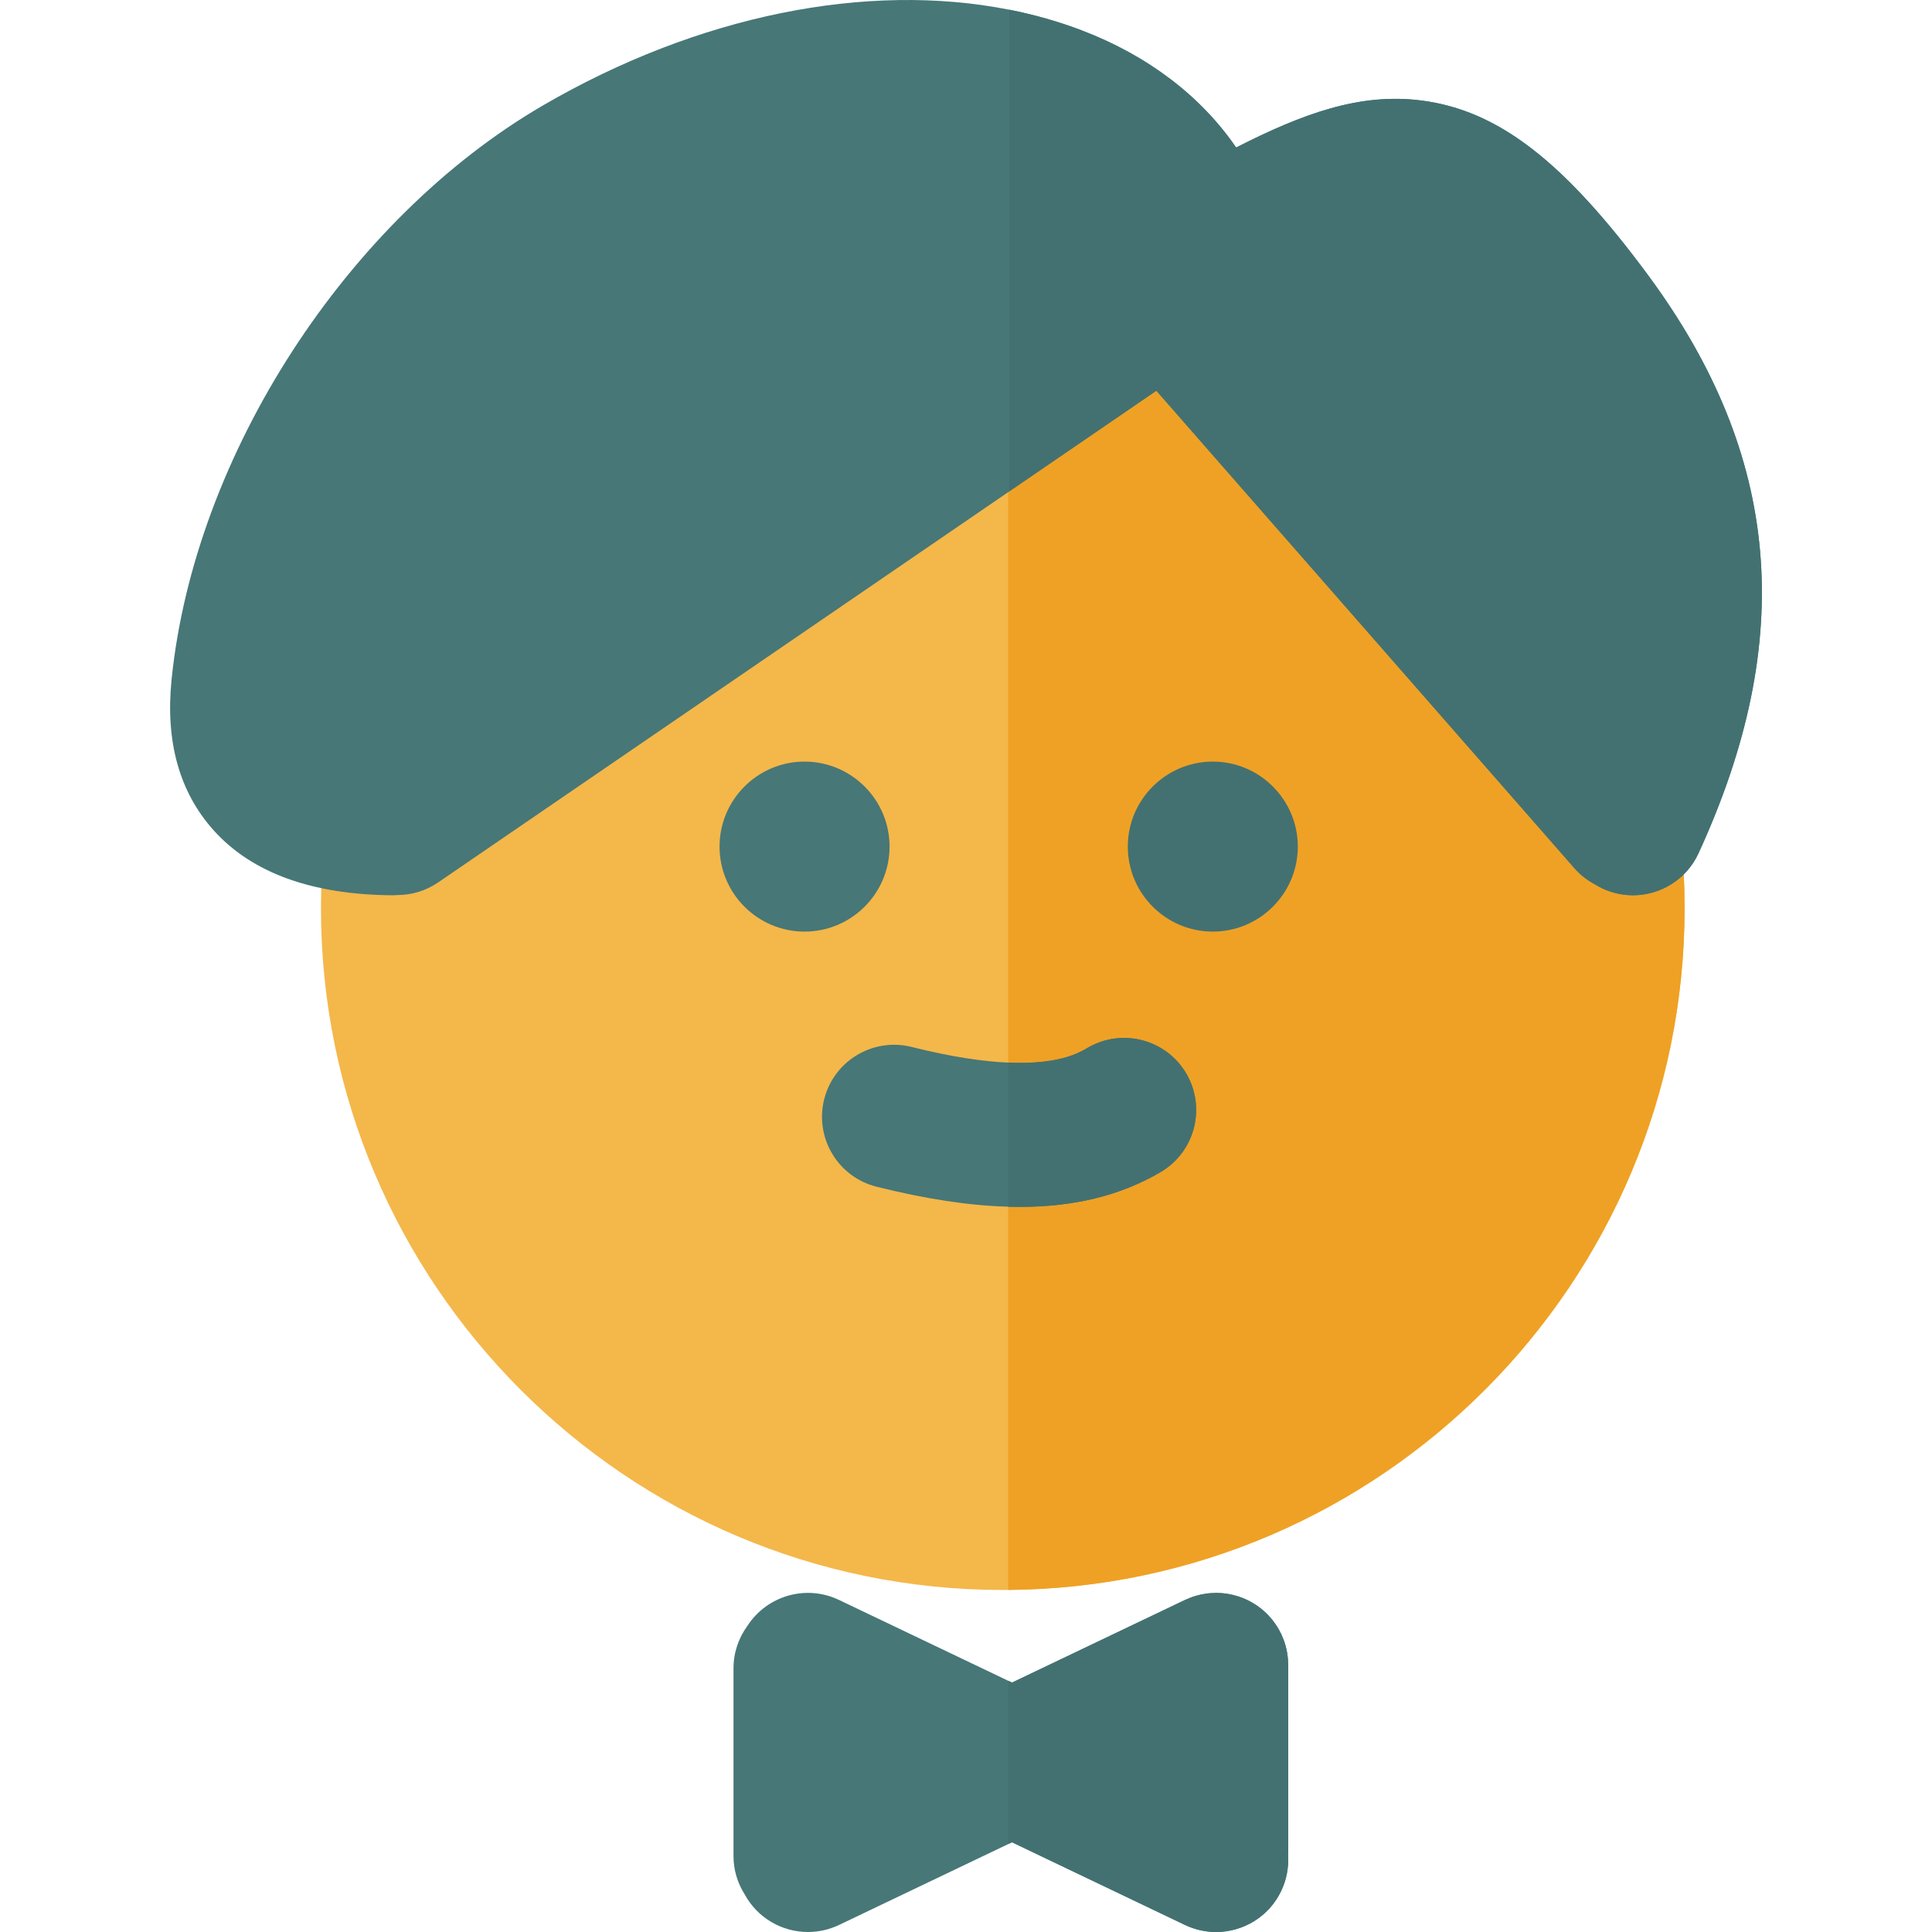
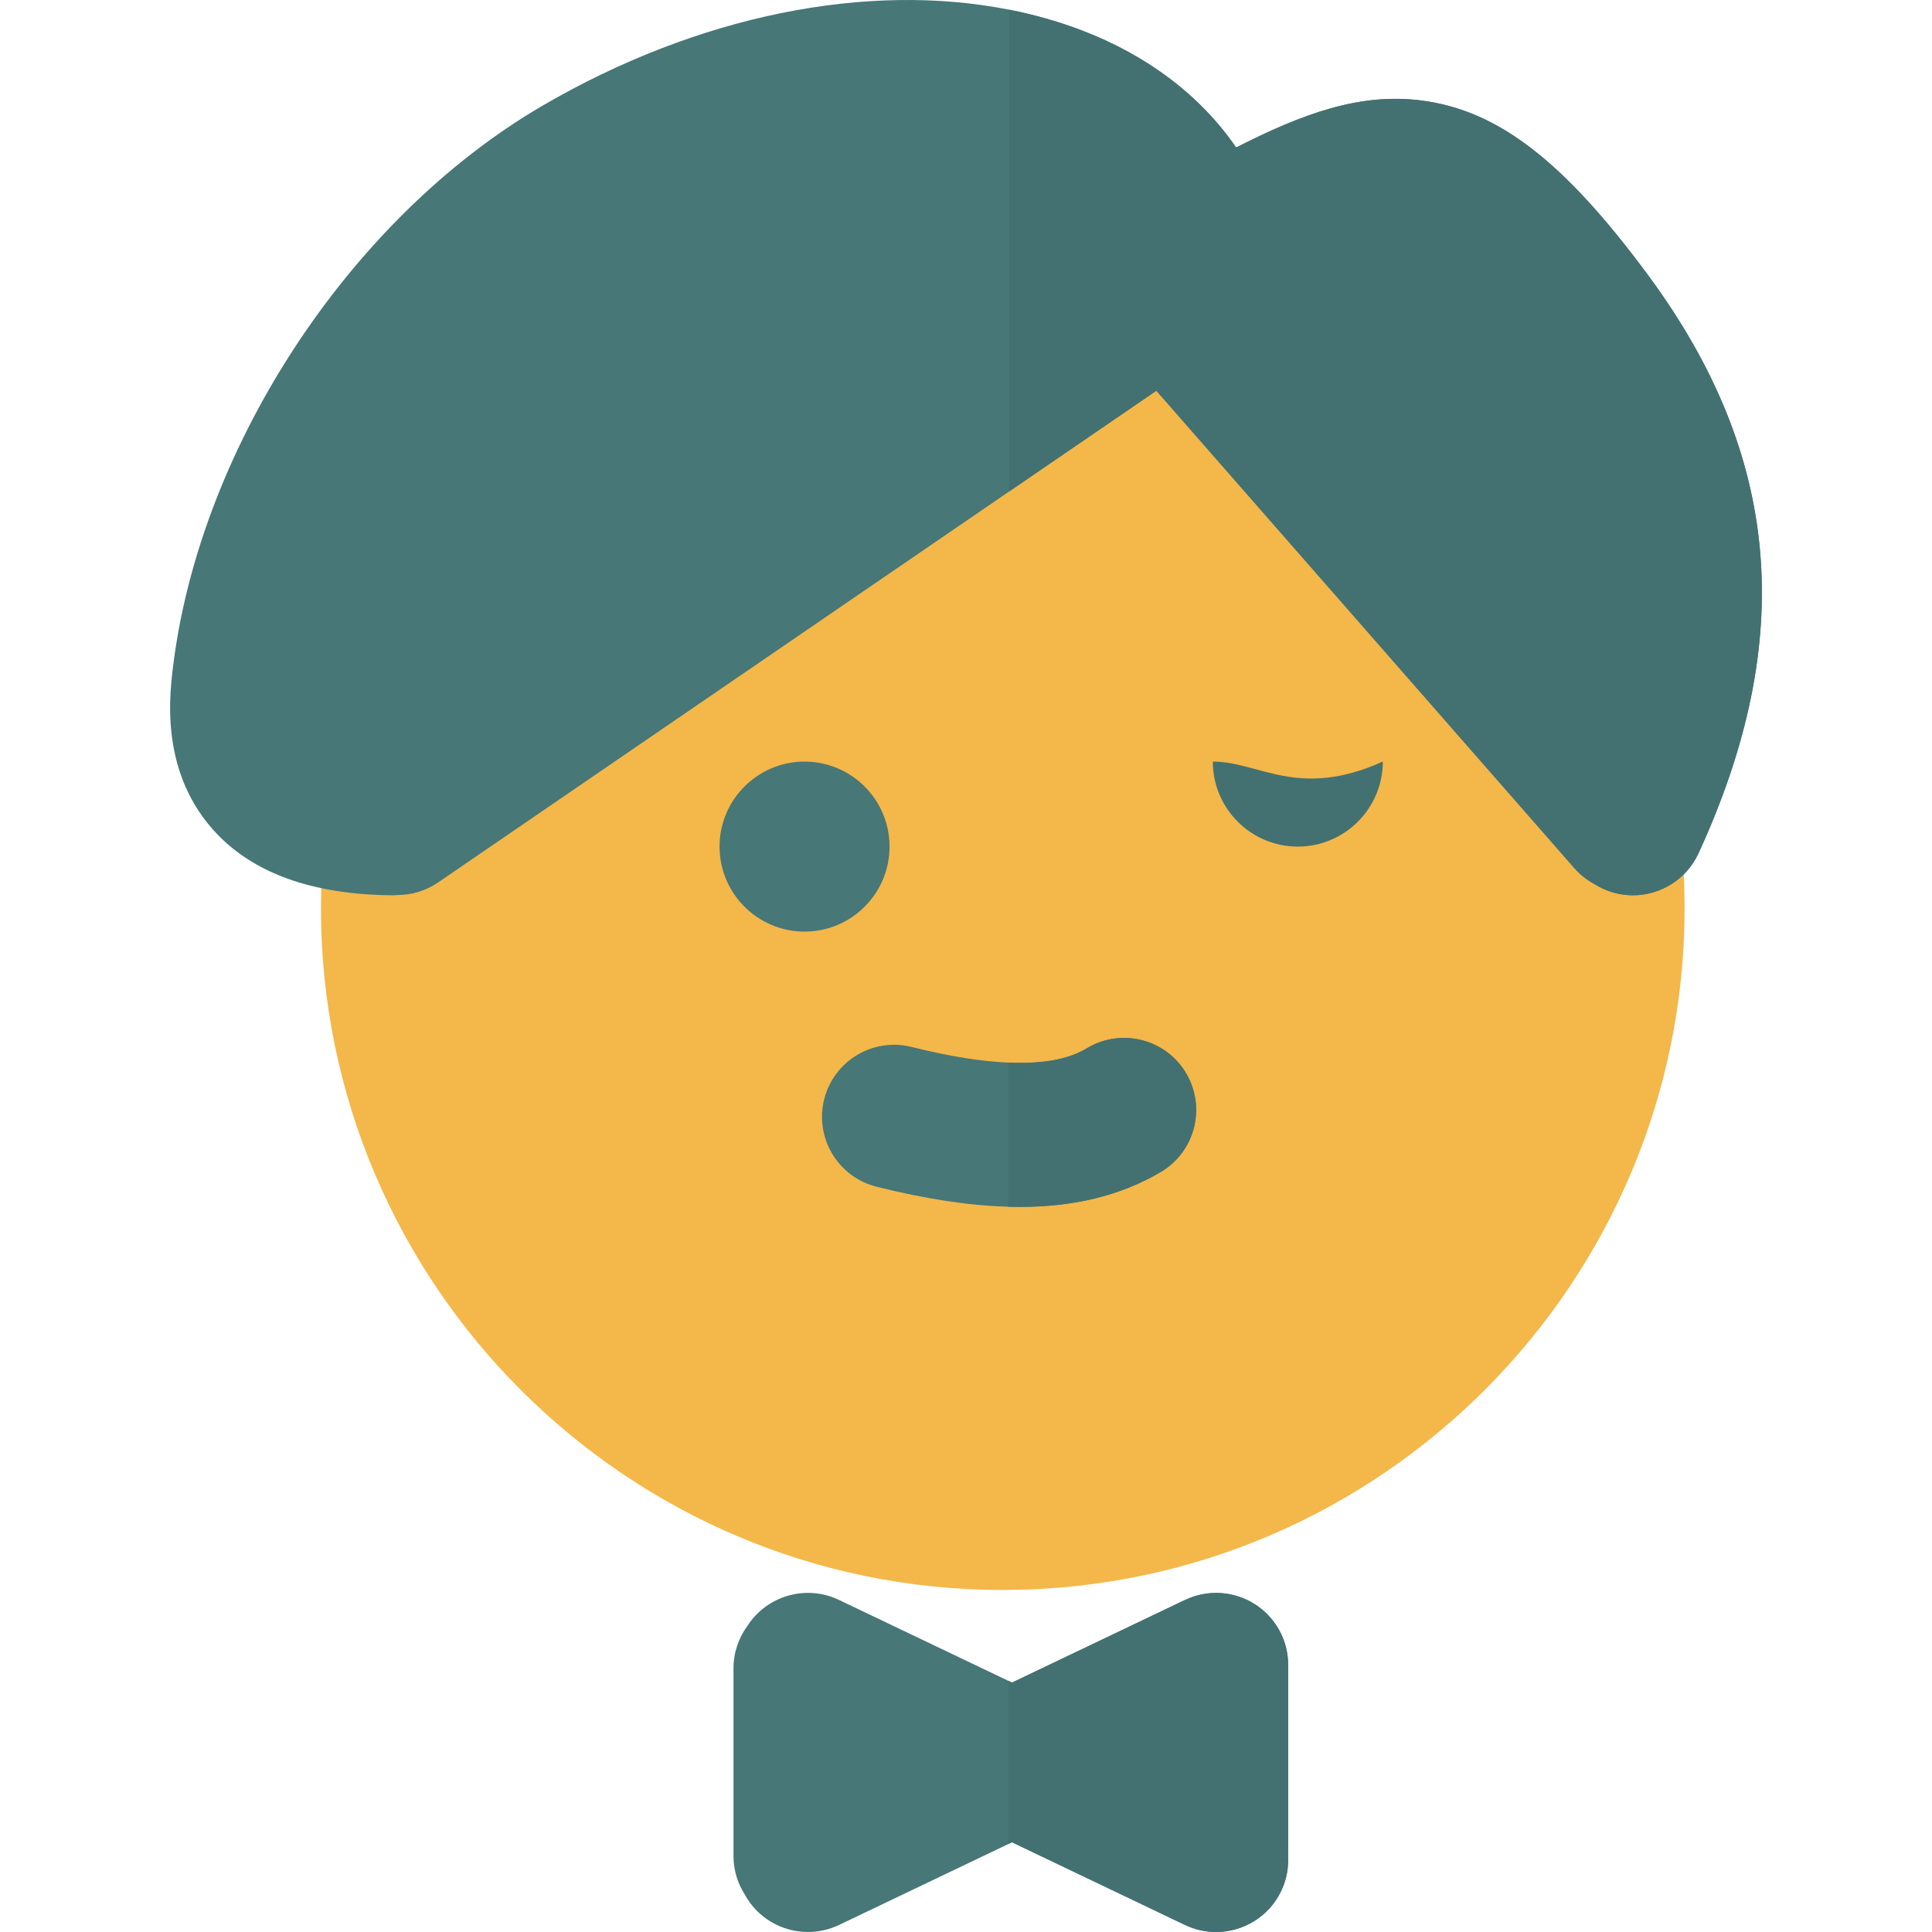
<svg xmlns="http://www.w3.org/2000/svg" height="800px" width="800px" version="1.1" id="Layer_1" viewBox="0 0 512 512" xml:space="preserve">
  <path style="fill:#F4B74A;" d="M446.435,240.678c0,99.156-80.279,179.905-179.256,180.669c-0.471,0.013-0.955,0.013-1.426,0.013  c-99.639,0-180.695-81.055-180.695-180.682c0-99.639,81.055-180.695,180.695-180.695c0.471,0,0.955,0,1.426,0.013  C366.156,60.76,446.435,141.51,446.435,240.678z" />
-   <path style="fill:#EFA125;" d="M446.435,240.678c0,99.156-80.279,179.905-179.256,180.669V59.996  C366.156,60.76,446.435,141.51,446.435,240.678z" />
  <path style="fill:#477777;" d="M307.554,310.622c-10.501,6.161-22.733,9.215-37.333,9.215c-1.006,0-2.011-0.013-3.042-0.051  c-10.387-0.28-21.931-2.049-34.876-5.295c-10.234-2.558-16.445-12.932-13.887-23.166c2.571-10.221,12.945-16.433,23.166-13.874  c10.768,2.698,19.118,3.869,25.597,4.15c13.365,0.598,18.787-2.584,21.066-3.92c9.101-5.333,20.798-2.278,26.132,6.823  C319.697,293.591,316.655,305.288,307.554,310.622z" />
  <path style="fill:#437171;" d="M307.554,310.622c-10.501,6.161-22.733,9.215-37.333,9.215c-1.006,0-2.011-0.013-3.042-0.051V281.6  c13.365,0.598,18.787-2.584,21.066-3.92c9.101-5.333,20.798-2.278,26.132,6.823C319.697,293.591,316.655,305.288,307.554,310.622z" />
  <path style="fill:#477777;" d="M213.214,201.831c-12.422,0-22.527,10.104-22.527,22.526c0,12.422,10.105,22.526,22.527,22.526  c12.421,0,22.526-10.104,22.526-22.526C235.74,211.934,225.634,201.831,213.214,201.831z" />
-   <path style="fill:#437171;" d="M321.407,201.831c-12.422,0-22.527,10.104-22.527,22.526c0,12.422,10.105,22.526,22.527,22.526  c12.421,0,22.526-10.104,22.526-22.526C343.932,211.934,333.827,201.831,321.407,201.831z" />
+   <path style="fill:#437171;" d="M321.407,201.831c0,12.422,10.105,22.526,22.527,22.526  c12.421,0,22.526-10.104,22.526-22.526C343.932,211.934,333.827,201.831,321.407,201.831z" />
  <path style="fill:#477777;" d="M341.387,490.947c0,0.267-0.025,0.535-0.038,0.802c0.191,3.131-0.382,6.352-1.833,9.394  C336.244,507.991,329.409,512,322.281,512c-2.762,0-5.562-0.598-8.223-1.858l-45.861-21.919l-1.018,0.484l-44.843,21.435  c-2.66,1.26-5.461,1.858-8.223,1.858c-6.823,0-13.378-3.679-16.789-10.017c-1.858-2.928-2.94-6.402-2.94-10.132v-49.73  c0-4.213,1.387-8.095,3.691-11.252c5.13-7.955,15.491-11.061,24.261-6.873l44.843,21.422l1.018,0.484l45.861-21.906  c0.115-0.051,0.216-0.089,0.318-0.127c0.356-0.165,0.726-0.318,1.095-0.458c0.242-0.089,0.471-0.178,0.713-0.267  c0.344-0.115,0.675-0.216,1.018-0.305c0.293-0.076,0.586-0.153,0.878-0.229c0.293-0.064,0.586-0.115,0.878-0.165  c0.356-0.064,0.7-0.127,1.044-0.165c0.255-0.025,0.509-0.051,0.764-0.076c0.395-0.025,0.789-0.051,1.184-0.051  c0.115,0,0.229-0.025,0.344-0.025c0.127,0,0.267,0.025,0.395,0.025c0.382,0.013,0.751,0.025,1.12,0.051  c0.293,0.025,0.573,0.051,0.853,0.089c0.318,0.038,0.624,0.089,0.929,0.14c0.331,0.064,0.662,0.127,0.993,0.204  c0.242,0.051,0.496,0.127,0.751,0.191c0.356,0.102,0.713,0.204,1.056,0.318c0.229,0.076,0.446,0.165,0.675,0.242  c0.344,0.14,0.7,0.28,1.044,0.433c0.229,0.102,0.445,0.204,0.675,0.318c0.305,0.153,0.624,0.318,0.929,0.496  c0.255,0.14,0.496,0.293,0.738,0.446c0.267,0.165,0.522,0.331,0.776,0.496c0.267,0.204,0.535,0.407,0.802,0.611  c0.204,0.165,0.42,0.318,0.624,0.496c0.267,0.229,0.535,0.484,0.802,0.726c0.178,0.178,0.356,0.344,0.535,0.522  c0.242,0.267,0.484,0.522,0.713,0.802c0.178,0.204,0.356,0.407,0.535,0.624c0.191,0.255,0.382,0.509,0.573,0.776  c0.191,0.267,0.382,0.535,0.56,0.815c0.14,0.229,0.28,0.458,0.42,0.687c0.191,0.344,0.382,0.675,0.547,1.031  c0.064,0.115,0.127,0.216,0.178,0.331c0.051,0.102,0.089,0.204,0.14,0.305c0.165,0.369,0.318,0.738,0.458,1.107  c0.089,0.229,0.178,0.471,0.255,0.7c0.115,0.344,0.216,0.687,0.318,1.031c0.076,0.293,0.153,0.573,0.216,0.866  c0.064,0.293,0.127,0.586,0.178,0.878c0.064,0.356,0.115,0.713,0.153,1.056c0.038,0.255,0.051,0.496,0.076,0.751  c0.025,0.407,0.051,0.802,0.064,1.197c0,0.115,0.013,0.216,0.013,0.331V490.947z" />
  <path style="fill:#437171;" d="M341.387,490.947c0,0.267-0.025,0.535-0.038,0.802c0.191,3.131-0.382,6.352-1.833,9.394  C336.244,507.991,329.409,512,322.281,512c-2.762,0-5.562-0.598-8.223-1.858l-45.861-21.919l-1.018,0.484v-43.29l1.018,0.484  l45.861-21.906c0.115-0.051,0.216-0.089,0.318-0.127c0.356-0.165,0.726-0.318,1.095-0.458c0.242-0.089,0.471-0.178,0.713-0.267  c0.344-0.115,0.675-0.216,1.018-0.305c0.293-0.076,0.586-0.153,0.878-0.229c0.293-0.064,0.586-0.115,0.878-0.165  c0.356-0.064,0.7-0.127,1.044-0.165c0.255-0.025,0.509-0.051,0.764-0.076c0.395-0.025,0.789-0.051,1.184-0.051  c0.115,0,0.229-0.025,0.344-0.025c0.127,0,0.267,0.025,0.395,0.025c0.382,0.013,0.751,0.025,1.12,0.051  c0.293,0.025,0.573,0.051,0.853,0.089c0.318,0.038,0.624,0.089,0.929,0.14c0.331,0.064,0.662,0.127,0.993,0.204  c0.242,0.051,0.496,0.127,0.751,0.191c0.356,0.102,0.713,0.204,1.056,0.318c0.229,0.076,0.445,0.165,0.675,0.242  c0.344,0.14,0.7,0.28,1.044,0.433c0.229,0.102,0.445,0.204,0.675,0.318c0.305,0.153,0.624,0.318,0.929,0.496  c0.255,0.14,0.496,0.293,0.738,0.446c0.267,0.165,0.522,0.331,0.776,0.496c0.267,0.204,0.535,0.407,0.802,0.611  c0.204,0.165,0.42,0.318,0.624,0.496c0.267,0.229,0.535,0.484,0.802,0.726c0.178,0.178,0.356,0.344,0.535,0.522  c0.242,0.267,0.484,0.522,0.713,0.802c0.178,0.204,0.356,0.407,0.535,0.624c0.191,0.255,0.382,0.509,0.573,0.776  c0.191,0.267,0.382,0.535,0.56,0.815c0.14,0.229,0.28,0.458,0.42,0.687c0.191,0.344,0.382,0.675,0.547,1.031  c0.064,0.115,0.127,0.216,0.178,0.331c0.051,0.102,0.089,0.204,0.14,0.305c0.165,0.369,0.318,0.738,0.458,1.107  c0.089,0.229,0.178,0.471,0.255,0.7c0.115,0.344,0.216,0.687,0.318,1.031c0.076,0.293,0.153,0.573,0.216,0.866  c0.064,0.293,0.127,0.586,0.178,0.878c0.064,0.356,0.115,0.713,0.153,1.056c0.038,0.255,0.051,0.496,0.076,0.751  c0.025,0.407,0.051,0.802,0.064,1.197c0,0.115,0.013,0.216,0.013,0.331L341.387,490.947L341.387,490.947z" />
  <path style="fill:#477777;" d="M450.114,226.142c-3.22,6.988-10.132,11.112-17.362,11.112c-2.66,0-5.371-0.56-7.955-1.744  c-0.738-0.331-1.426-0.726-2.087-1.133c-2.011-1.069-3.882-2.482-5.473-4.302L306.447,103.541l-39.026,26.717L116.104,233.856  c-3.297,2.253-7.052,3.335-10.768,3.335c0,0,0,0-0.013,0c-0.382,0.025-0.776,0.064-1.171,0.064h-0.14  c-21.333-0.153-37.282-5.944-47.401-17.222c-9.05-10.068-12.805-23.484-11.15-39.853c5.982-59.442,46.51-122.08,98.57-152.323  C185.067,4.029,229.744-4.894,267.421,2.565c6.632,1.311,13.047,3.131,19.182,5.461c17.604,6.708,31.643,17.451,40.986,31.07  c17.782-9.063,32.916-14.549,49.107-12.461c20.315,2.609,37.715,16.038,60.092,46.332  C471.994,120.66,476.233,169.322,450.114,226.142z" />
  <path style="fill:#437171;" d="M450.114,226.142c-3.22,6.988-10.132,11.112-17.362,11.112c-2.66,0-5.371-0.56-7.955-1.744  c-0.738-0.331-1.426-0.726-2.087-1.133c-2.011-1.069-3.882-2.482-5.473-4.302L306.447,103.541l-39.026,26.717V2.565  c6.632,1.311,13.047,3.131,19.182,5.461c17.604,6.708,31.643,17.451,40.986,31.07c17.782-9.063,32.916-14.549,49.107-12.461  c20.315,2.609,37.715,16.038,60.092,46.332C471.994,120.66,476.233,169.322,450.114,226.142z" />
</svg>